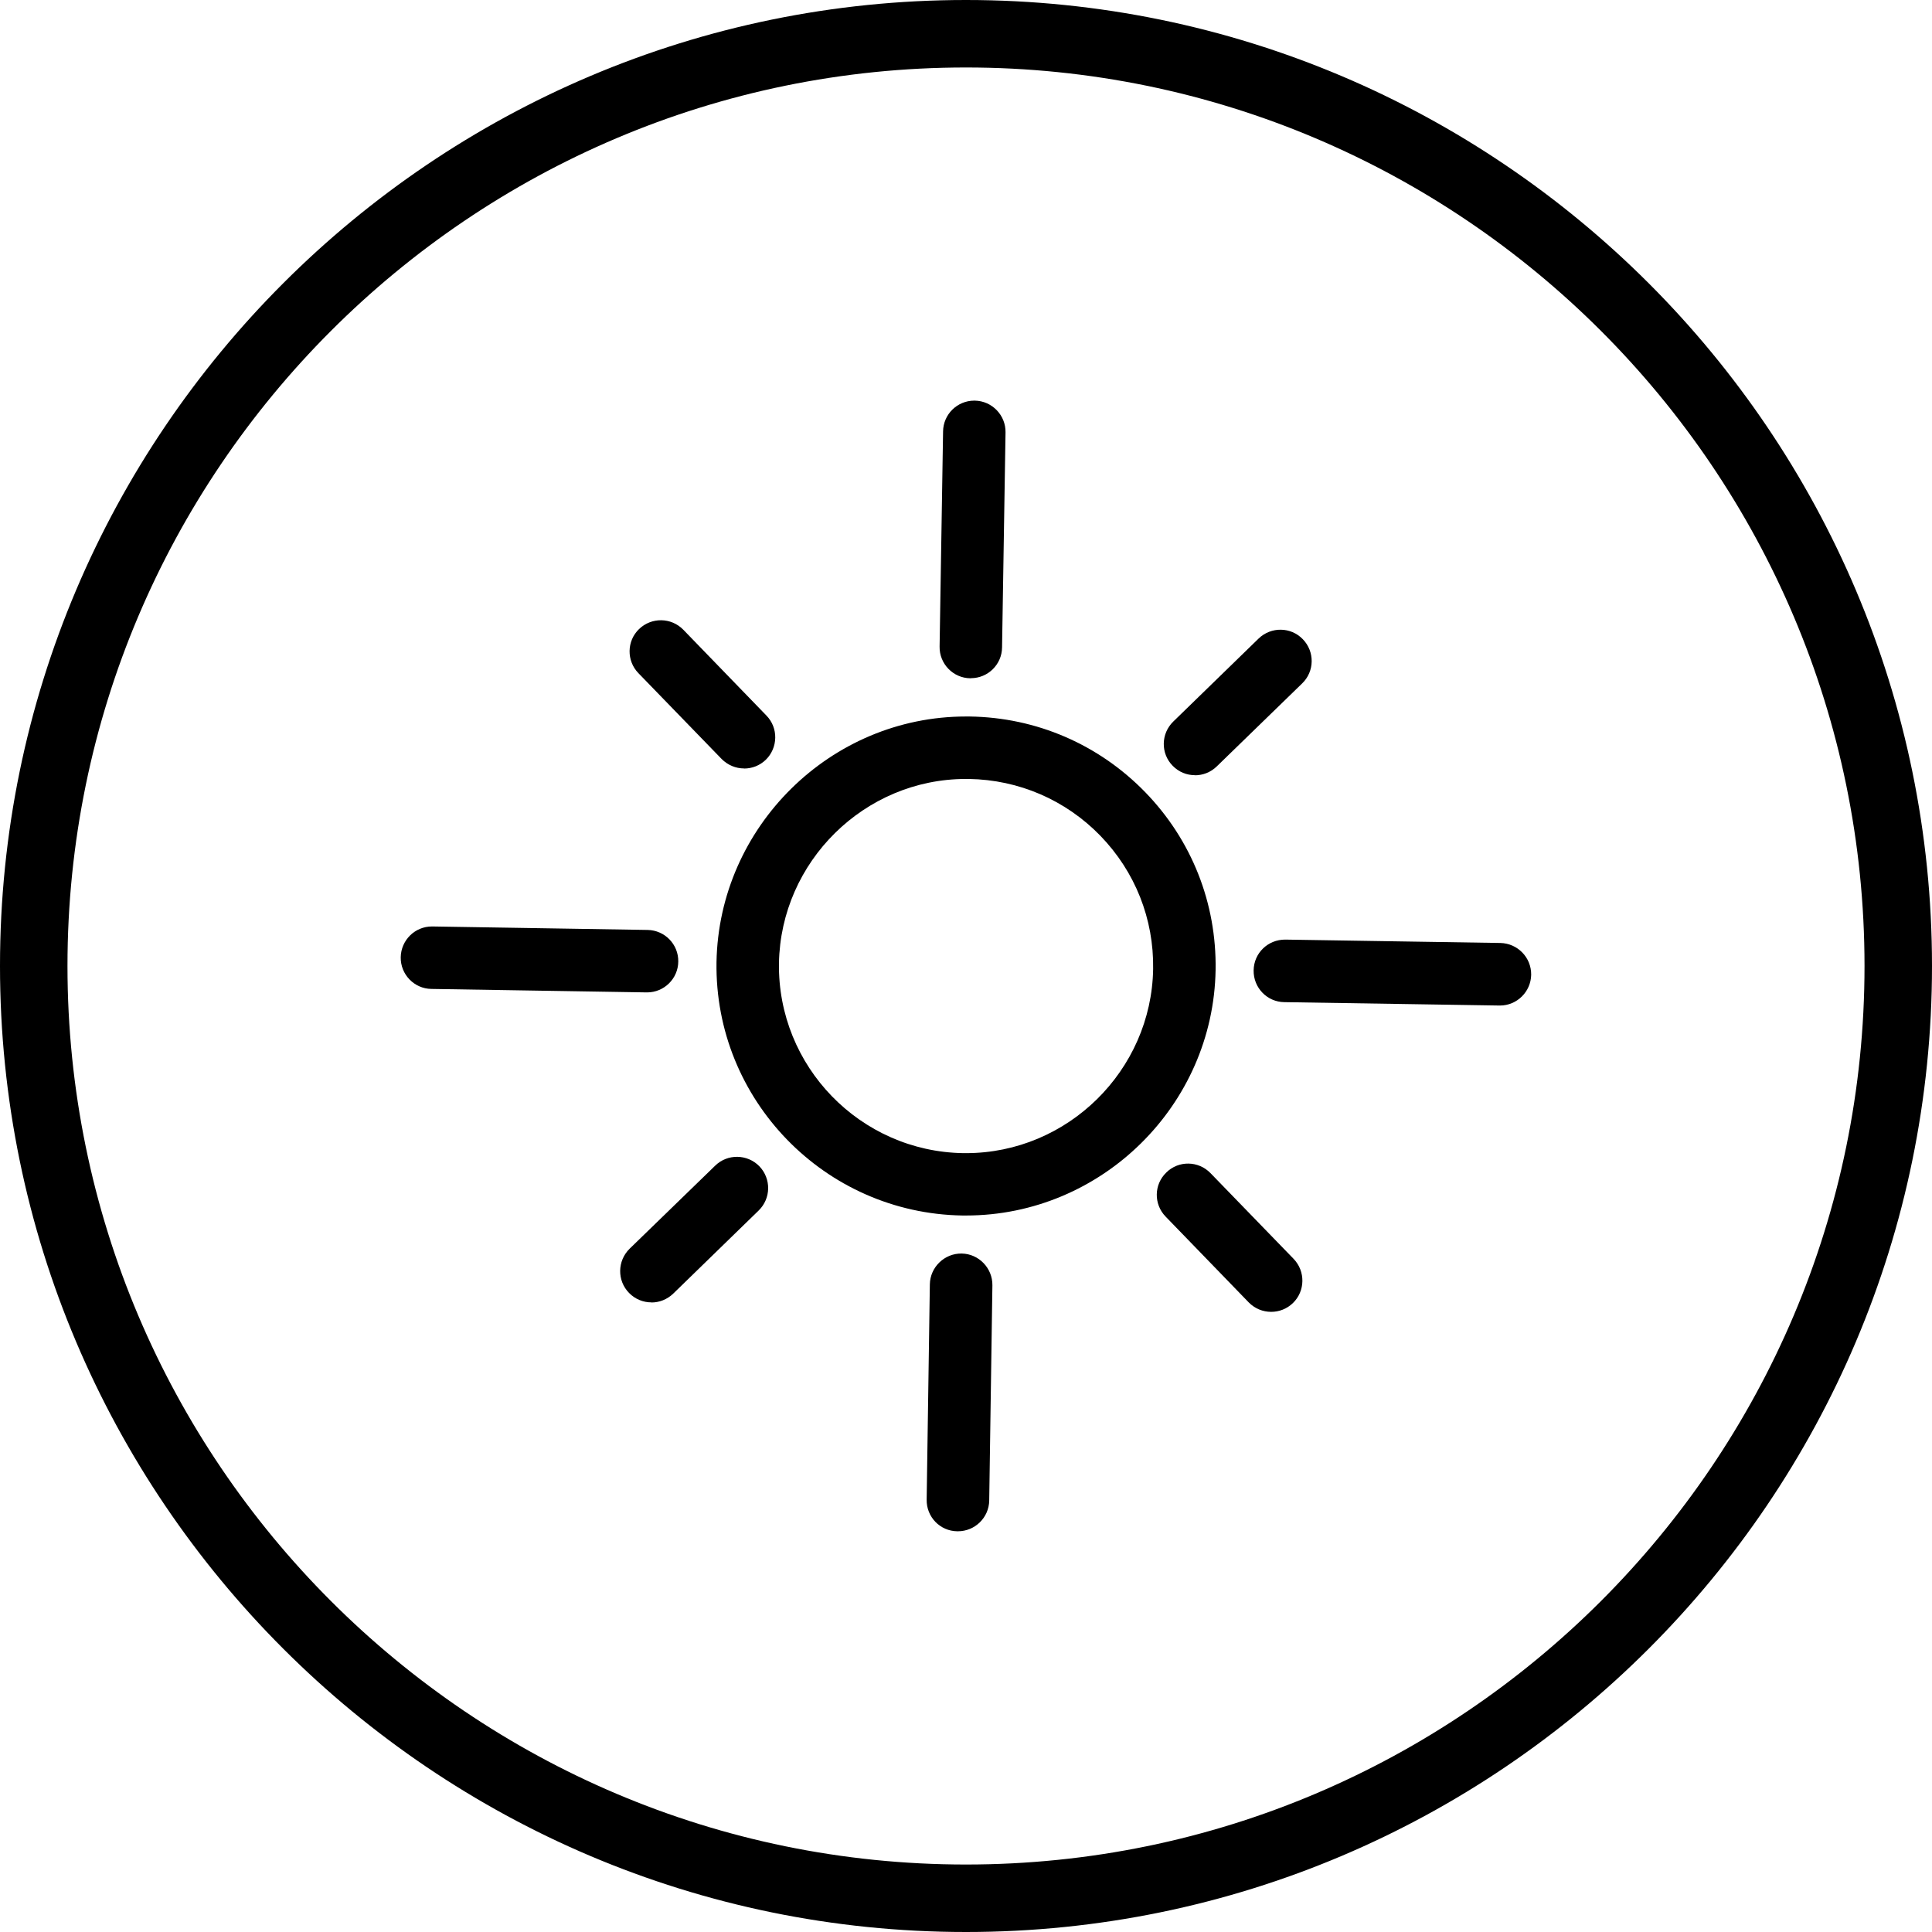
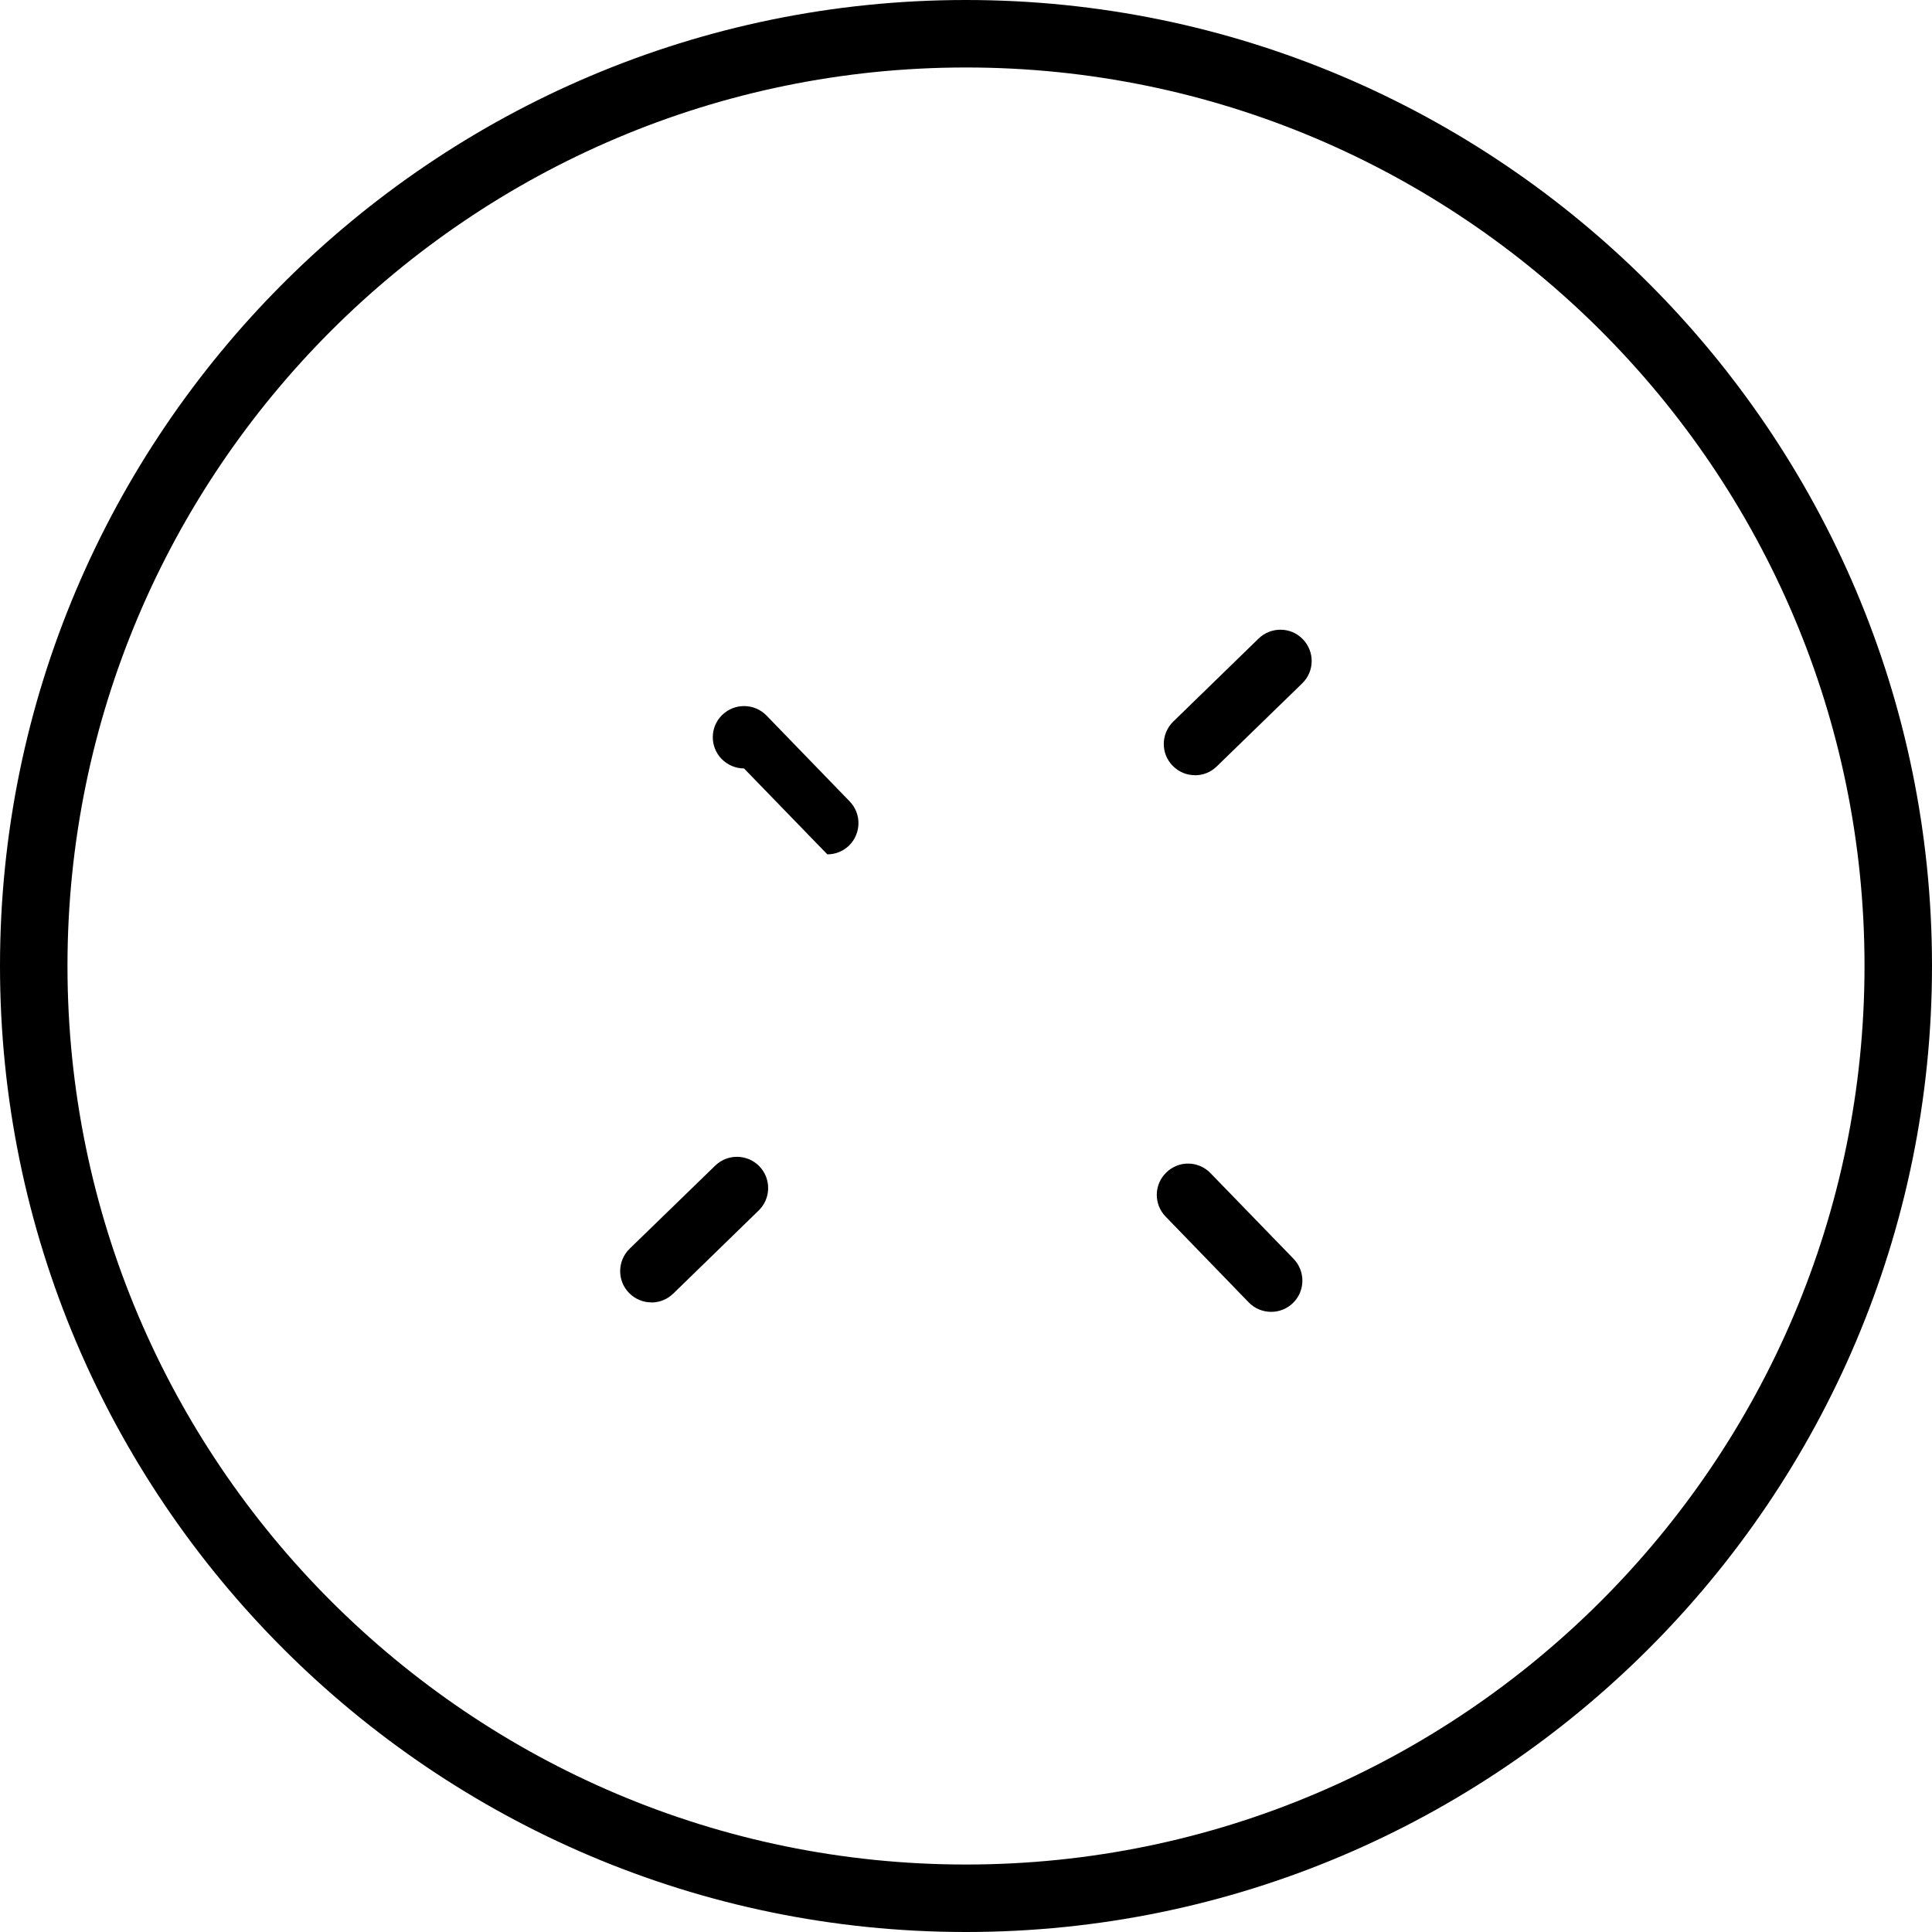
<svg xmlns="http://www.w3.org/2000/svg" viewBox="0 0 200.13 200.13" id="Layer_1">
  <g>
-     <path d="M100.06,125.91h-.38c-14.25-.23-25.67-11.99-25.46-26.23,.24-14.04,11.82-25.46,25.83-25.46h.4c6.92,.1,13.38,2.9,18.19,7.85,4.81,4.96,7.39,11.49,7.28,18.4-.23,14.04-11.82,25.44-25.85,25.44m-.02-45.22c-10.5,0-19.18,8.56-19.36,19.09-.15,10.68,8.41,19.5,19.09,19.67h.29c10.52,0,19.21-8.56,19.38-19.08,.08-5.18-1.86-10.07-5.46-13.79-3.6-3.71-8.45-5.81-13.63-5.89h-.31Z" />
-     <path d="M77.07,79.6c-.85,0-1.68-.34-2.32-.98l-8.62-8.89c-1.24-1.28-1.22-3.33,.07-4.57,1.29-1.24,3.33-1.21,4.58,.07l8.61,8.89c1.25,1.28,1.21,3.33-.06,4.58-.63,.61-1.44,.91-2.25,.91" />
+     <path d="M77.07,79.6c-.85,0-1.68-.34-2.32-.98c-1.24-1.28-1.22-3.33,.07-4.57,1.29-1.24,3.33-1.21,4.58,.07l8.61,8.89c1.25,1.28,1.21,3.33-.06,4.58-.63,.61-1.44,.91-2.25,.91" />
    <path d="M131.68,135.89c-.86,0-1.69-.33-2.33-.98l-8.61-8.89c-1.24-1.28-1.22-3.32,.08-4.57,1.27-1.25,3.32-1.22,4.57,.07l8.61,8.88c1.24,1.29,1.21,3.34-.07,4.58-.63,.61-1.44,.91-2.25,.91" />
    <path d="M123.79,80.3c-.85,0-1.68-.32-2.32-.98-1.25-1.27-1.22-3.32,.06-4.57l8.85-8.61c1.29-1.24,3.34-1.21,4.57,.07,1.25,1.28,1.23,3.33-.06,4.58l-8.86,8.61c-.63,.61-1.44,.91-2.25,.91" />
    <path d="M67.48,134.91c-.85,0-1.69-.33-2.32-.98-1.25-1.28-1.22-3.32,.06-4.58l8.86-8.6c1.28-1.25,3.33-1.22,4.58,.06,1.24,1.29,1.21,3.33-.07,4.58l-8.85,8.61c-.63,.61-1.45,.92-2.25,.92" />
-     <path d="M100.57,70.26h-.06c-1.78-.02-3.21-1.5-3.18-3.28l.36-22.29c.02-1.77,1.47-3.19,3.23-3.19h.06c1.78,.03,3.21,1.51,3.18,3.29l-.36,22.28c-.02,1.77-1.47,3.18-3.22,3.18" />
-     <path d="M99.22,158.62h-.06c-1.79-.02-3.2-1.49-3.17-3.28l.33-22.3c.03-1.79,1.53-3.22,3.3-3.19,1.77,.03,3.2,1.51,3.18,3.29l-.33,22.3c-.03,1.77-1.48,3.18-3.24,3.18" />
-     <path d="M155.38,104.16h-.05l-22.29-.35c-1.79-.02-3.21-1.5-3.18-3.29,.02-1.78,1.47-3.2,3.28-3.19l22.28,.35c1.79,.04,3.21,1.51,3.19,3.29-.03,1.77-1.48,3.19-3.23,3.19" />
-     <path d="M67.04,102.8h-.06l-22.29-.36c-1.78-.02-3.21-1.5-3.18-3.28,.03-1.77,1.47-3.19,3.23-3.19h.05l22.29,.36c1.79,.03,3.21,1.5,3.18,3.28-.02,1.77-1.47,3.19-3.23,3.19" />
  </g>
  <path d="M100.06,200.13C44.89,200.13,0,155.24,0,100.06S44.89,0,100.06,0s100.07,44.89,100.07,100.06-44.89,100.07-100.07,100.07Zm0-193.14C48.74,6.99,6.99,48.74,6.99,100.06s41.75,93.08,93.07,93.08,93.08-41.76,93.08-93.08S151.38,6.99,100.06,6.99Z" />
</svg>